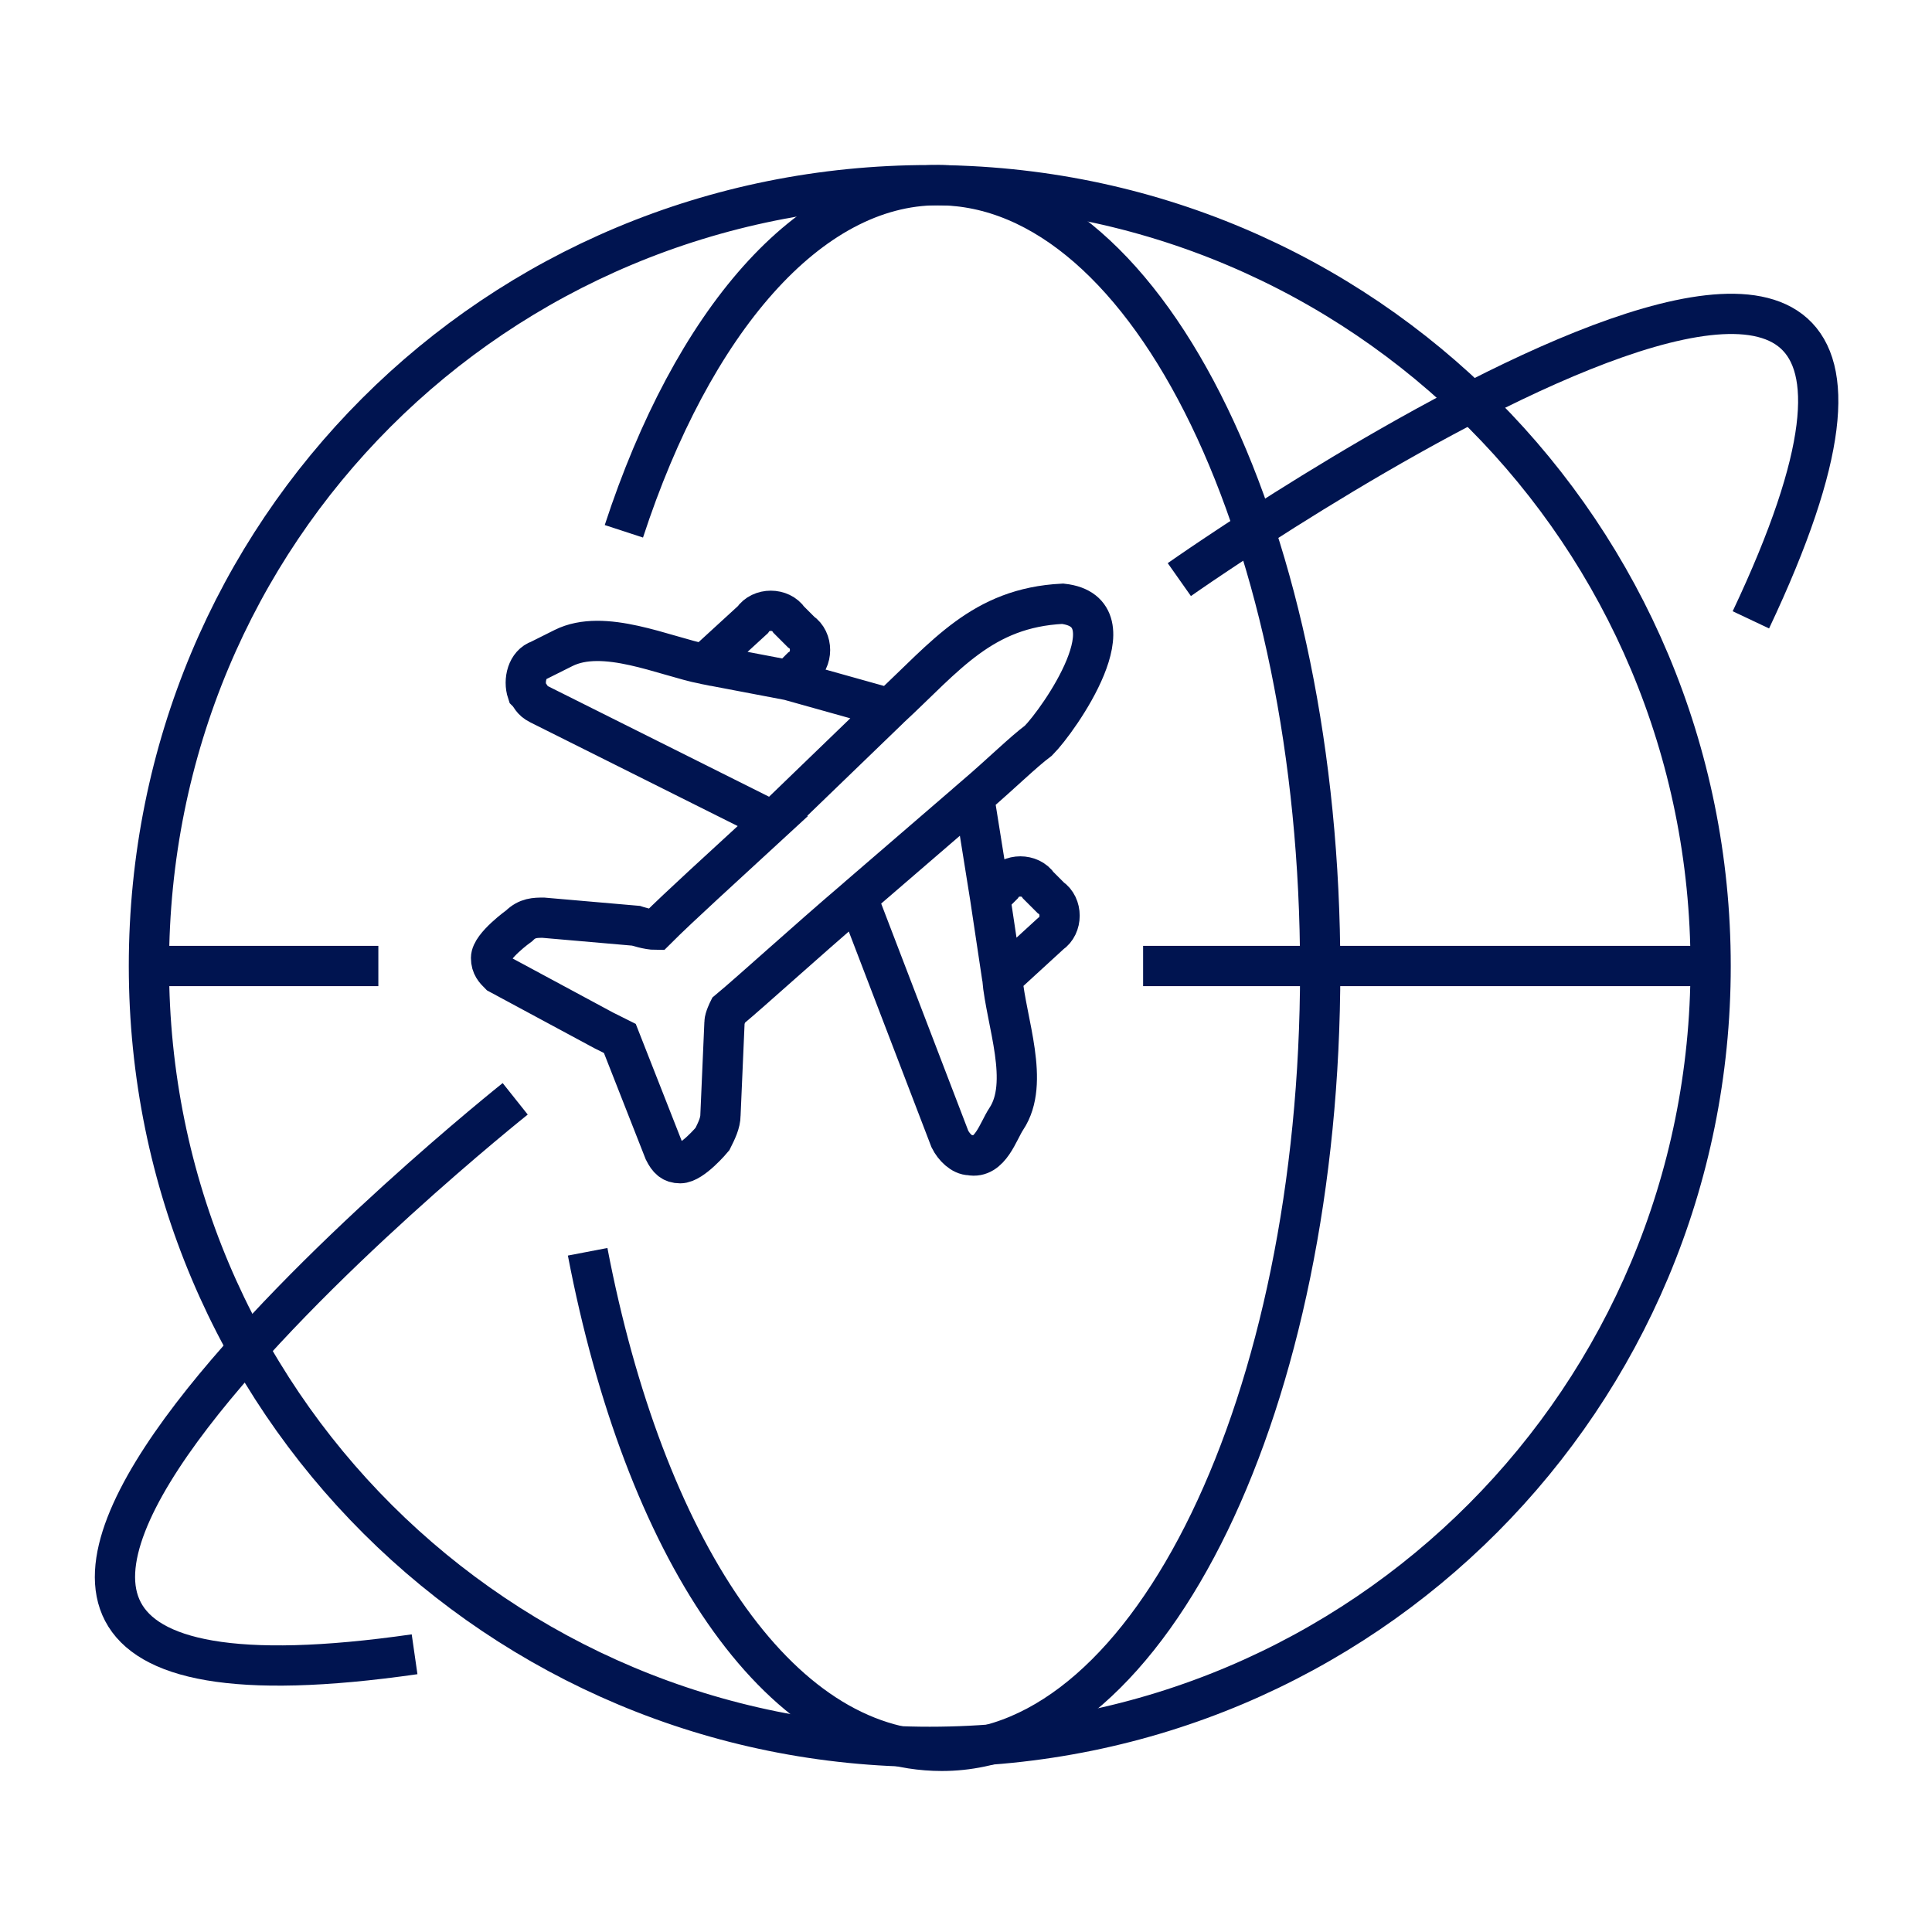
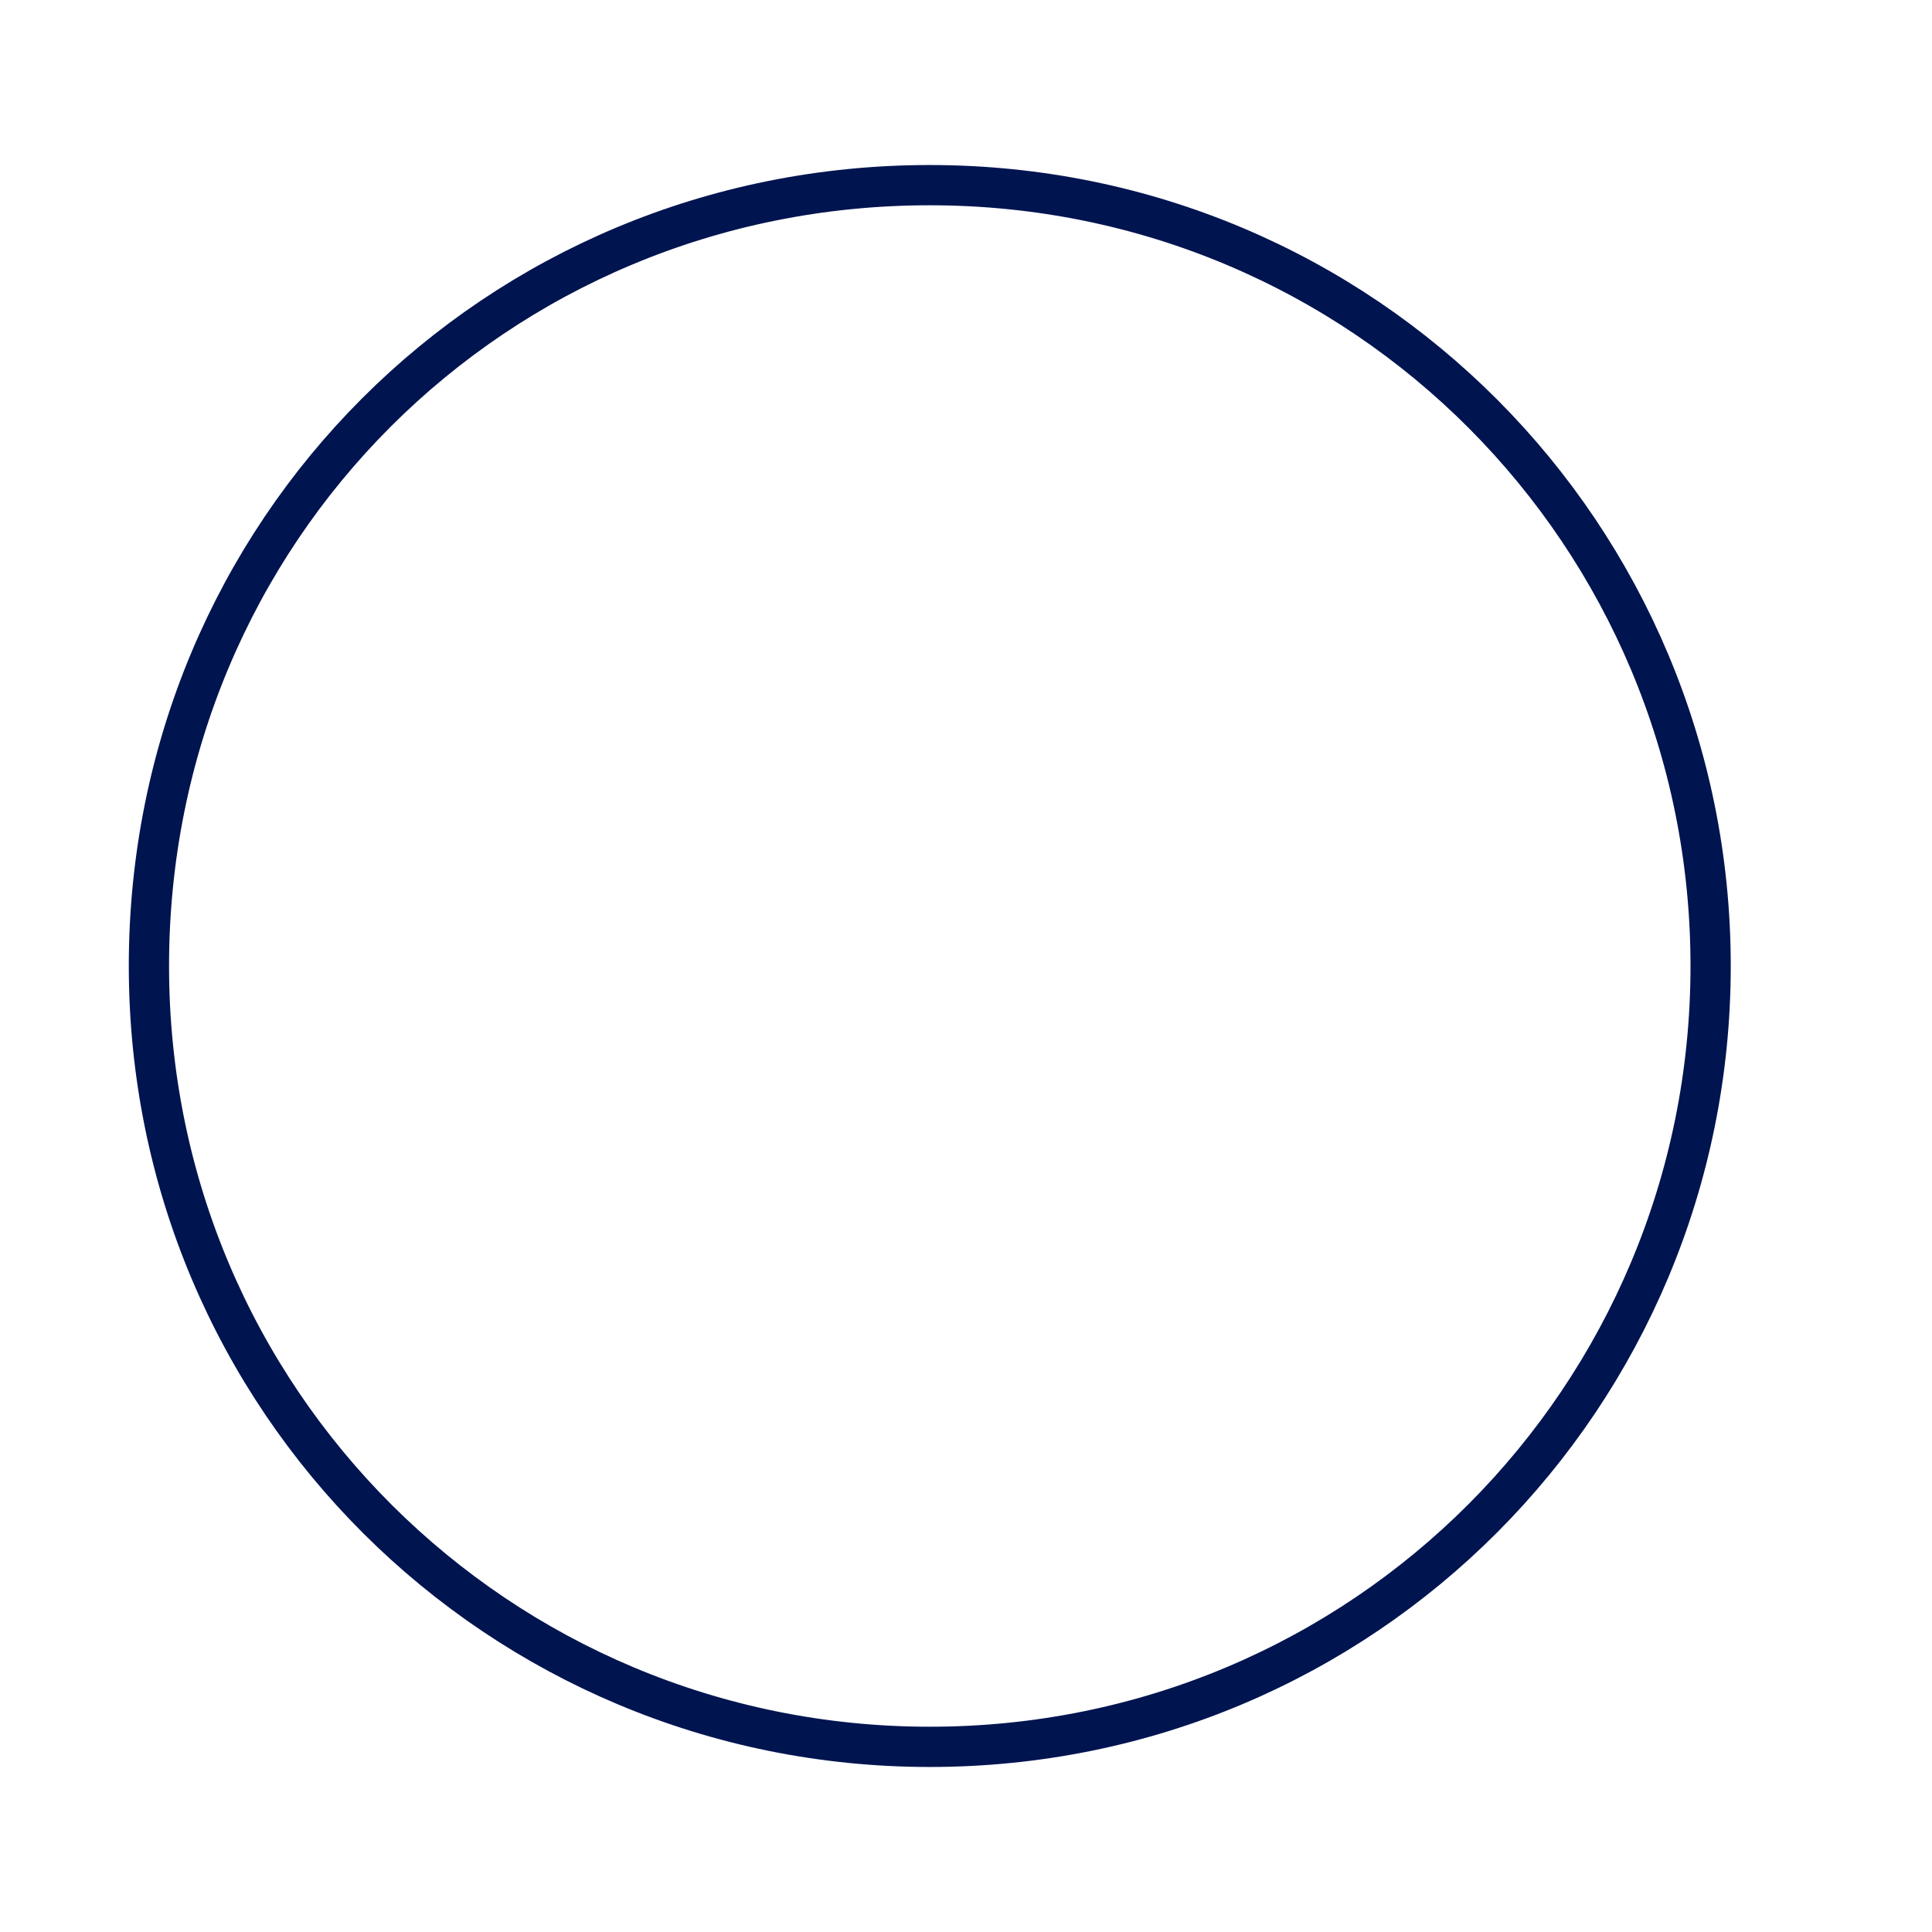
<svg xmlns="http://www.w3.org/2000/svg" xml:space="preserve" viewBox="0 0 48 48">
  <filter id="a" color-interpolation-filters="sRGB">
    <feFlood flood-color="#000" result="~~~f" />
    <feMerge>
      <feMergeNode in="~~~f" />
      <feMergeNode in="SourceGraphic" />
    </feMerge>
    <feColorMatrix result="~~~c" values="0 0 0 0 1 0 0 0 0 1 0 0 0 0 1 0 0 0 0 1" />
    <feComposite in="~~~c" in2="SourceAlpha" operator="in" />
  </filter>
  <g filter="url(#a)">
    <g fill="none" stroke="#001450">
      <path stroke-linecap="square" stroke-miterlimit="10" d="M23.1 43.4c10.8 0 19.4-8.7 19.4-19.4S33.9 4.6 23.1 4.6 3.7 13.2 3.7 24s8.7 19.4 19.4 19.4z" />
-       <path stroke-miterlimit="10" d="M28.4 24h14.2M3.7 24h5.7m5.2 7.1c1.4 7.3 4.7 12.4 8.8 12.4 5.2 0 9.4-8.7 9.4-19.4S28.6 4.6 23.3 4.6c-3.2 0-6.1 3.4-7.8 8.6" />
-       <path stroke-miterlimit="10" d="M29.3 14.4s22-15.5 14.2 1M12.8 27.3s-20.6 16.4-2.5 13.8" />
-       <path d="m15.4 25.8 1.1 2.8c.1.2.2.3.4.3.3 0 .8-.6.8-.6.1-.2.2-.4.2-.6l.1-2.3c0-.1.1-.3.1-.3.6-.5 1.8-1.6 3.2-2.8l2.3 6c.1.2.3.4.5.4.5.1.7-.6.9-.9.6-.9 0-2.4-.1-3.5l1.2-1.1c.3-.2.3-.7 0-.9l-.3-.3c-.2-.3-.7-.3-.9 0l-.3.3-.4-2.5c.7-.6 1.2-1.1 1.6-1.4.5-.5 2.4-3.2.6-3.4-2 .1-2.9 1.3-4.3 2.6l-2.5-.7.3-.3c.3-.2.3-.7 0-.9l-.3-.3c-.2-.3-.7-.3-.9 0l-1.2 1.1c-1-.2-2.5-.9-3.5-.4l-.6.3c-.3.1-.4.5-.3.8.1.1.1.2.3.3l5.8 2.9c-1.3 1.2-2.3 2.1-2.9 2.7-.2 0-.5-.1-.5-.1l-2.3-.2c-.2 0-.4 0-.6.2 0 0-.7.5-.7.8 0 .2.1.3.2.4l2.6 1.4zM19.2 20.4l2.9-2.8M21.3 22.3l2.9-2.5M17.5 16.5l2.1.4M24.6 22.3l.3 2" />
    </g>
  </g>
</svg>